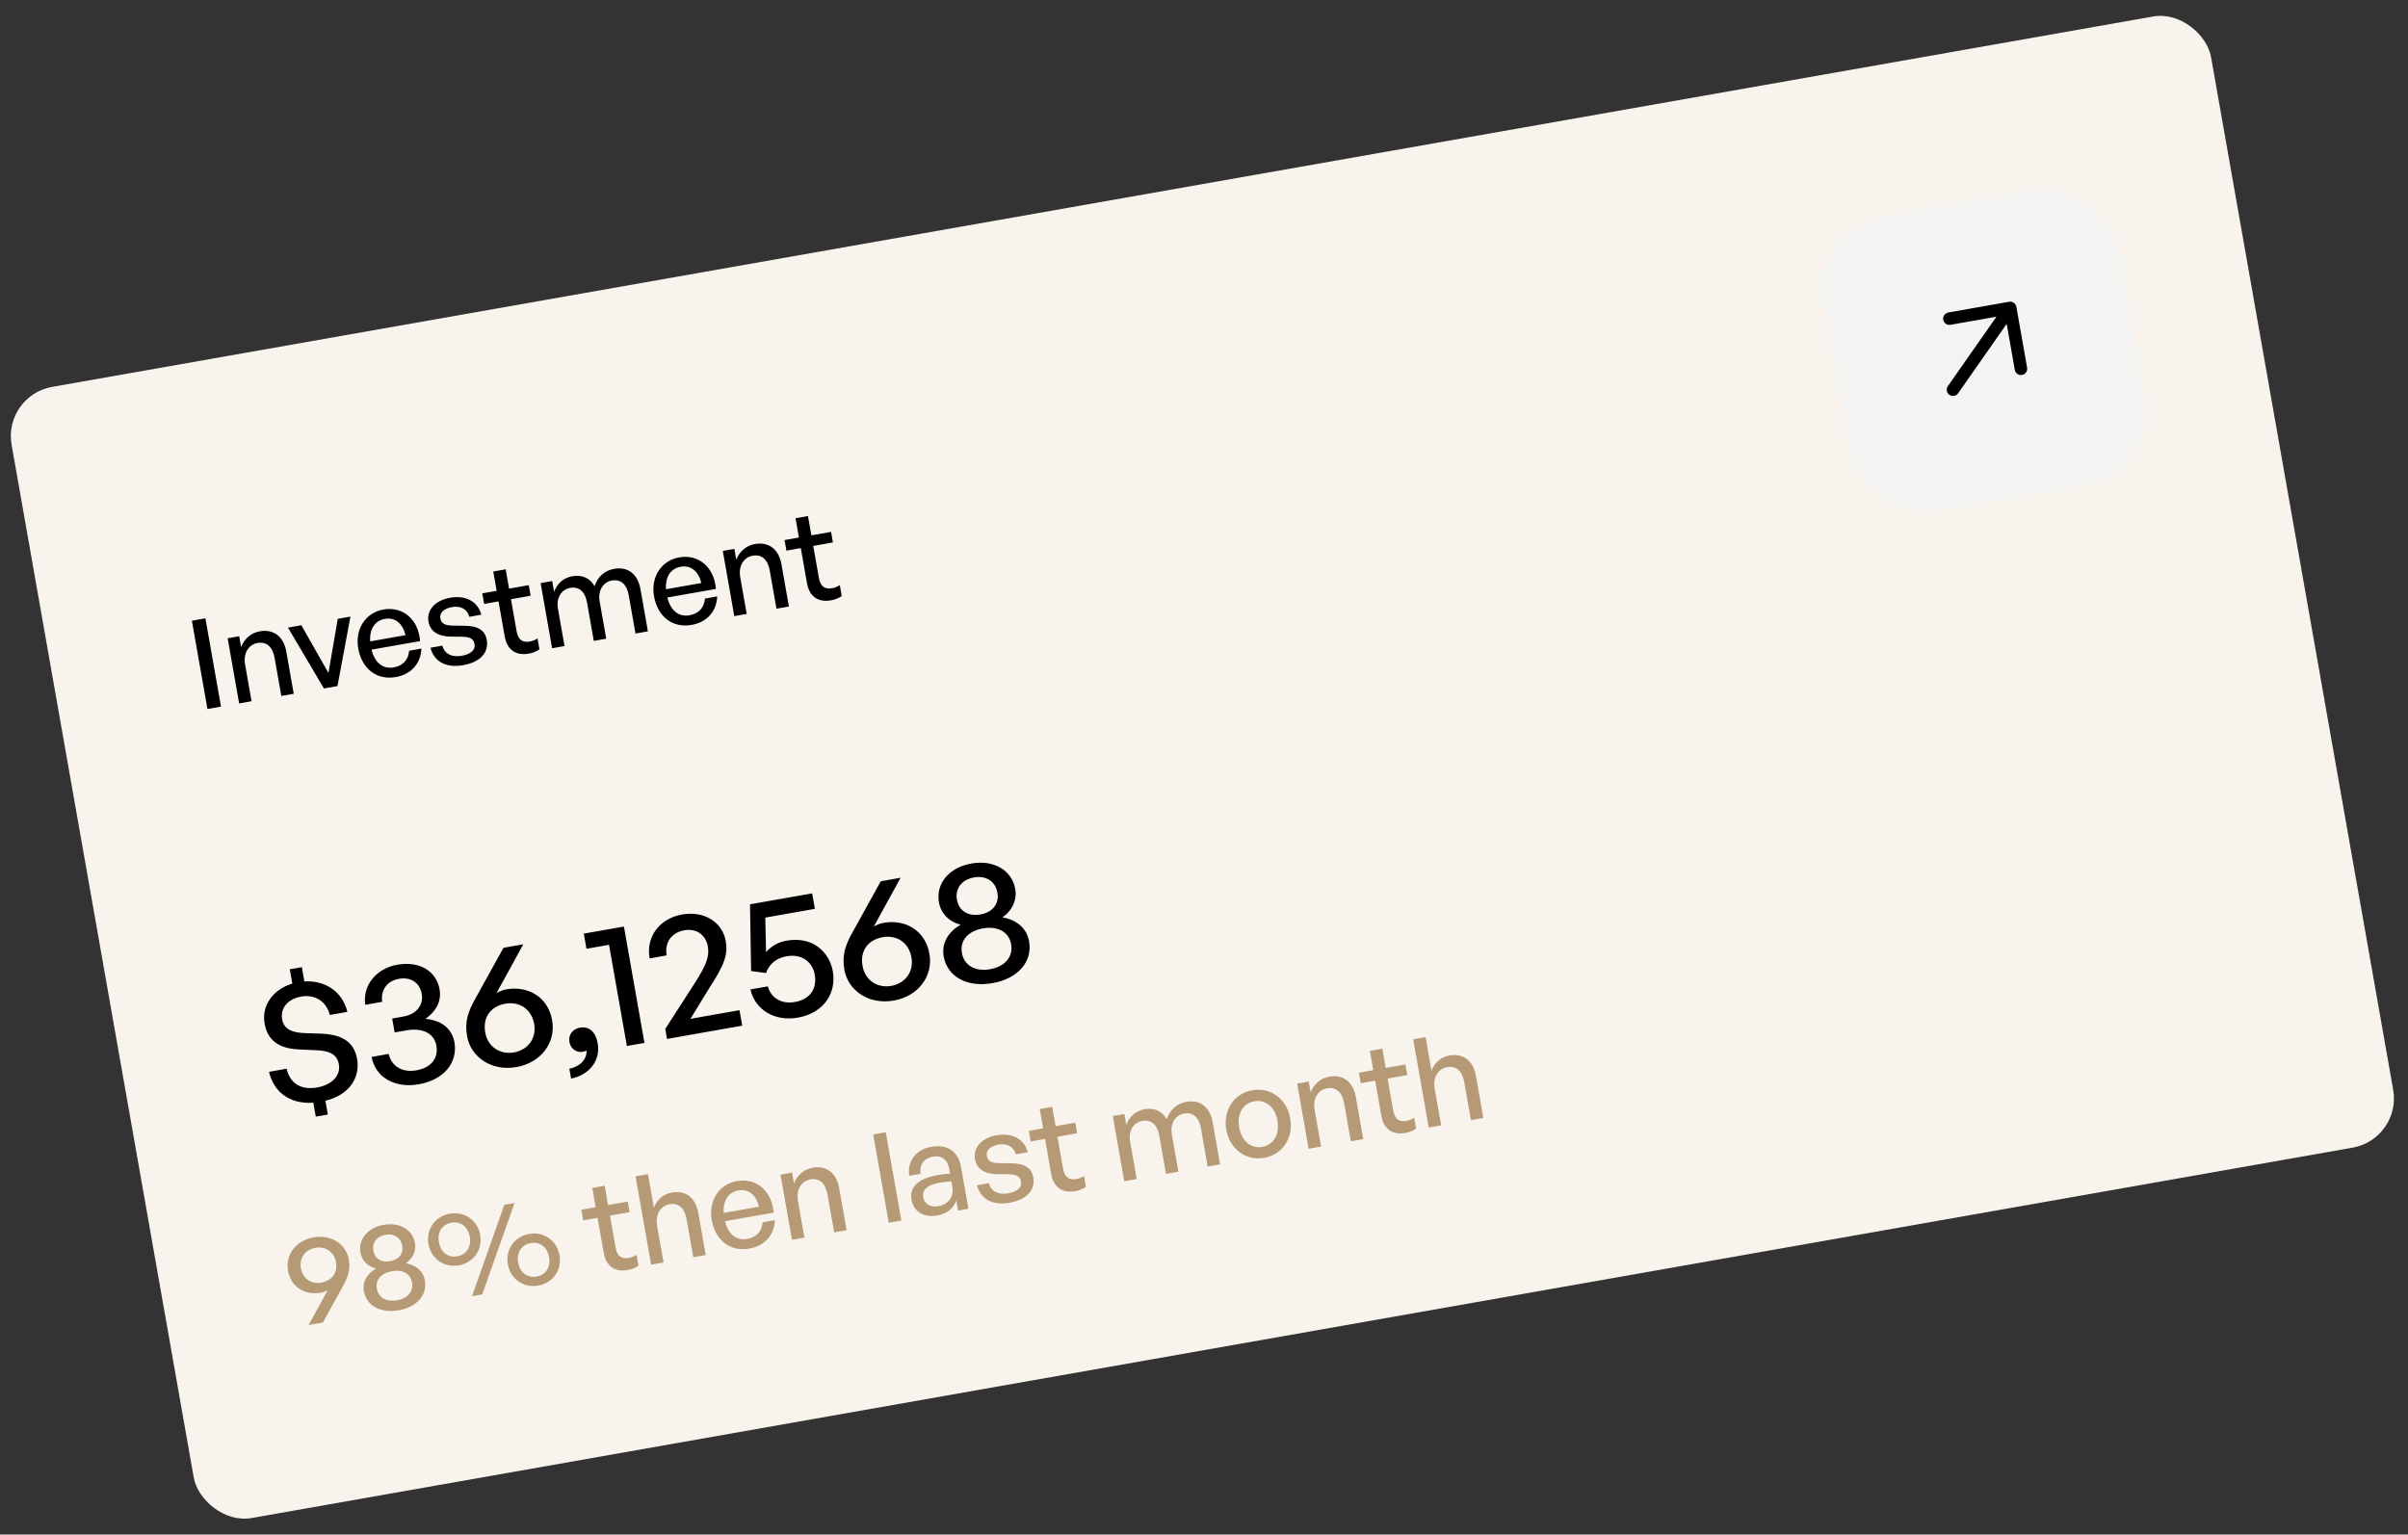
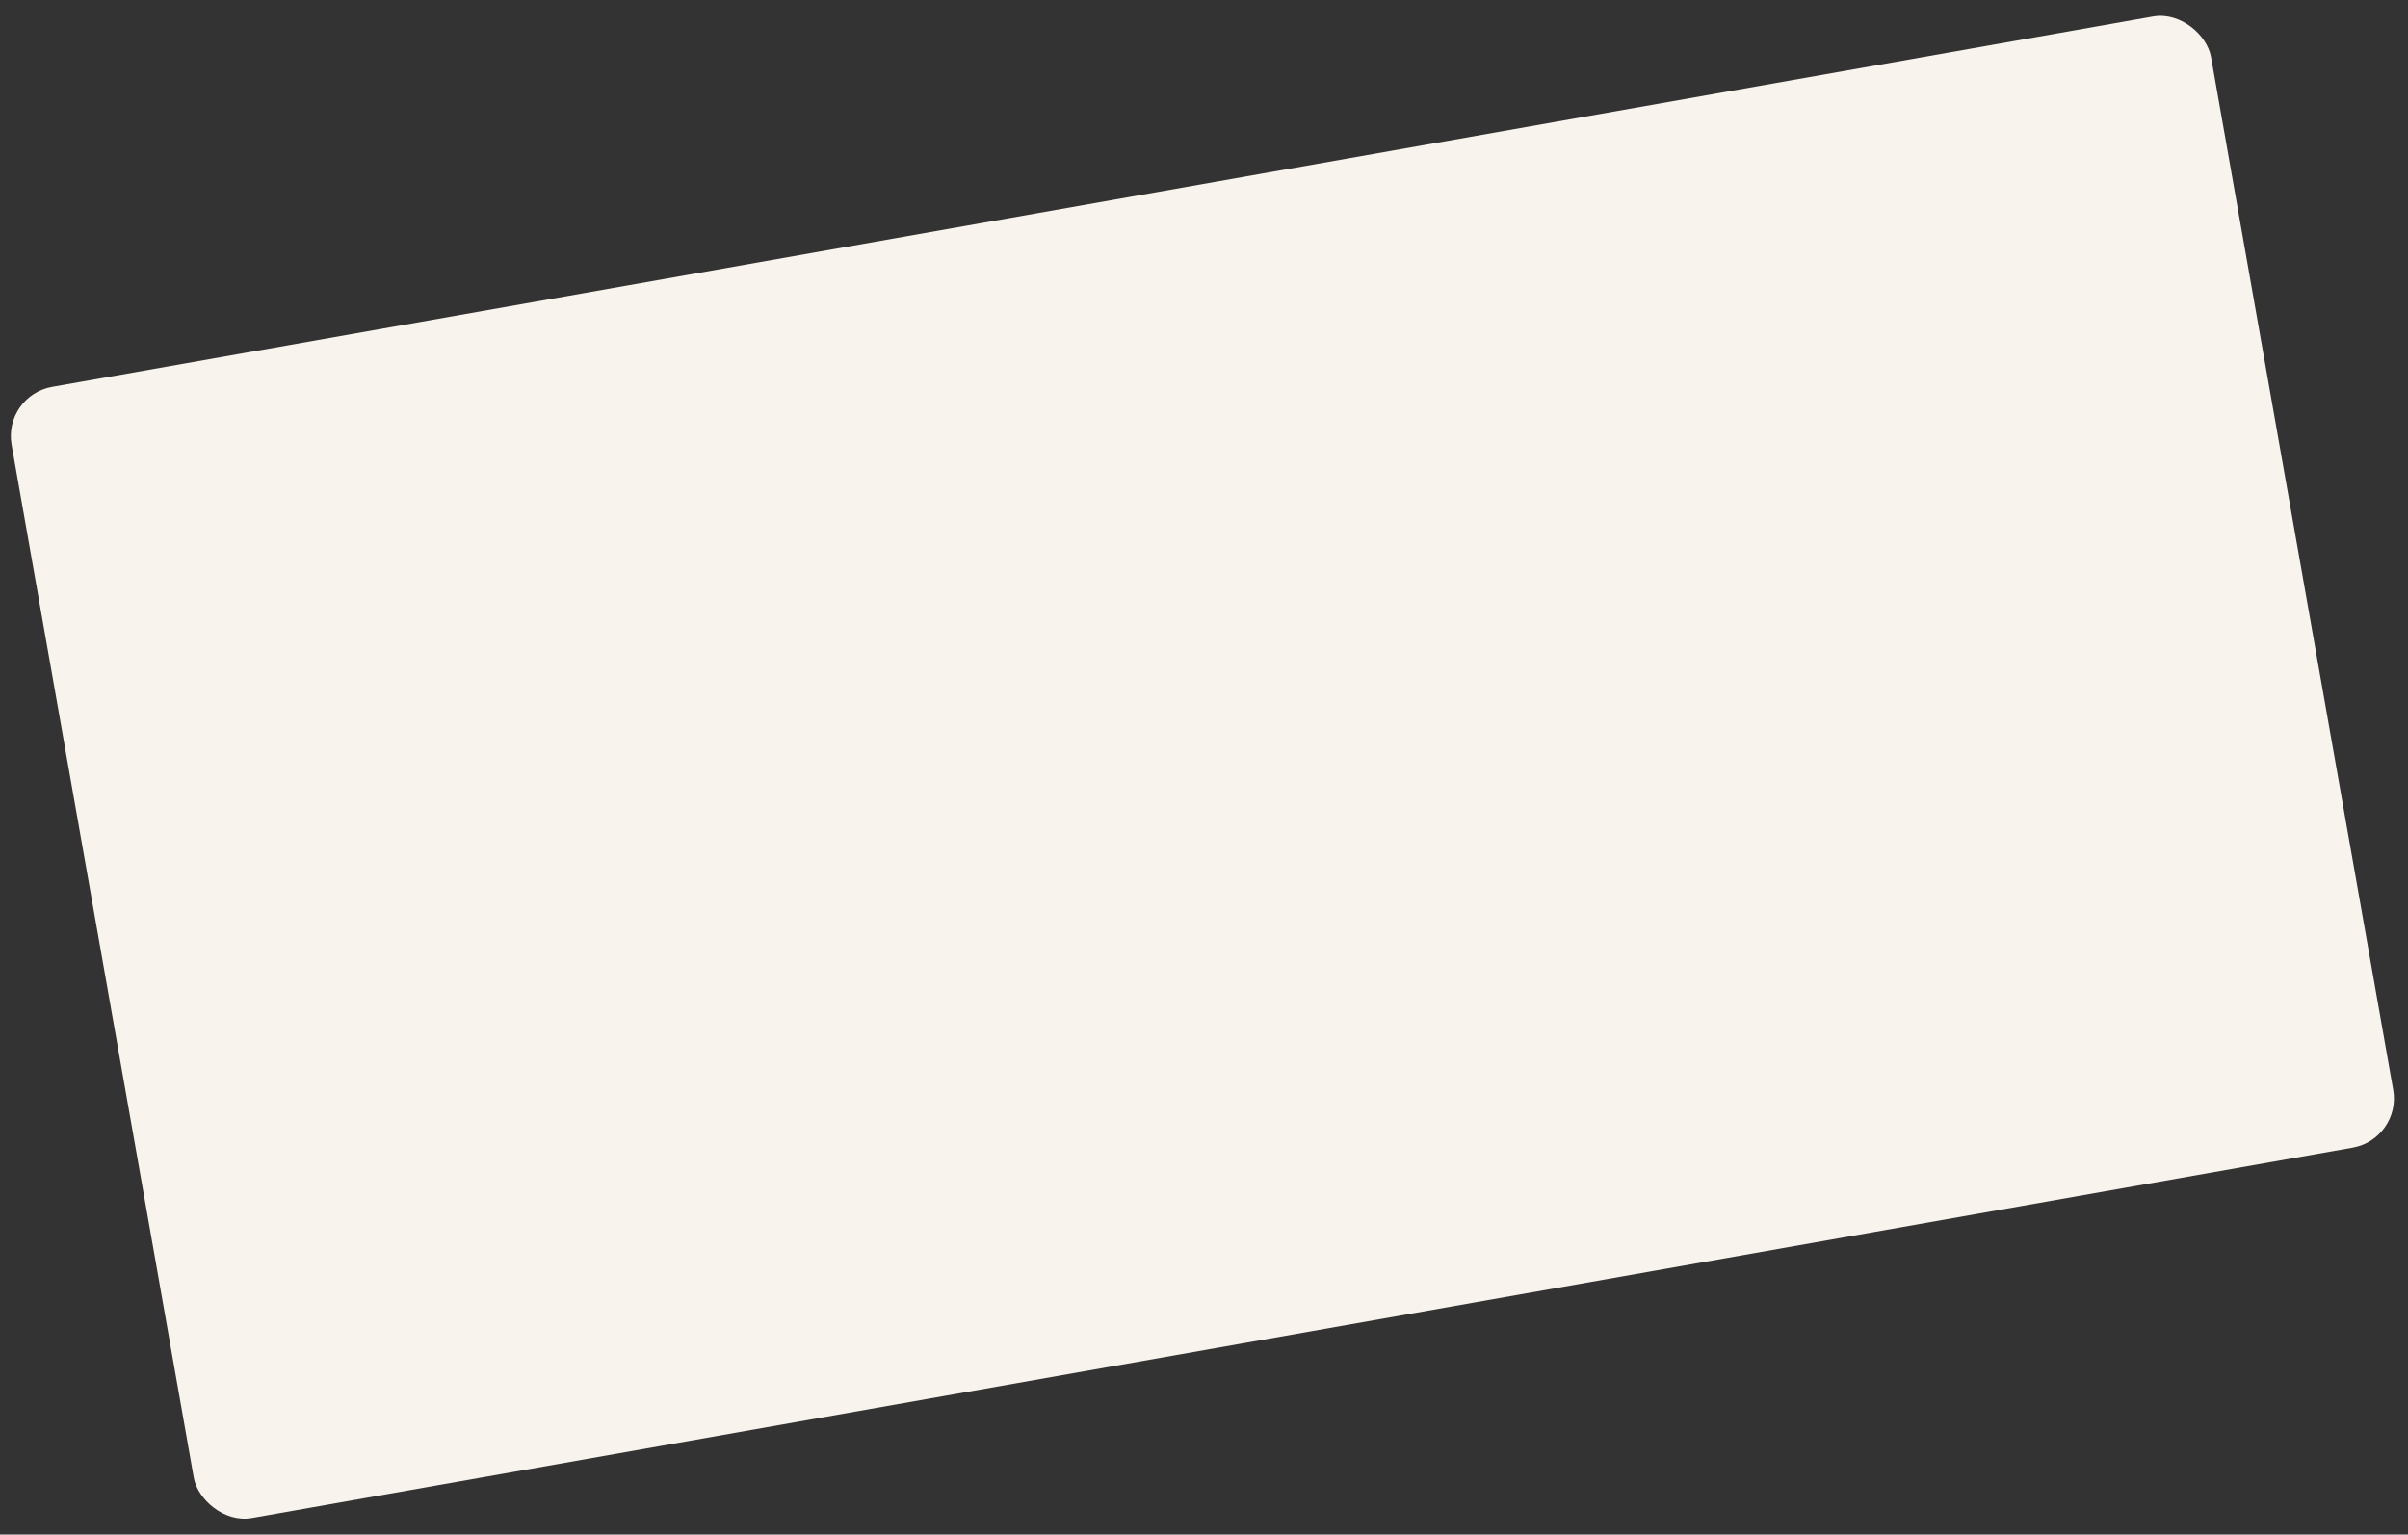
<svg xmlns="http://www.w3.org/2000/svg" width="262" height="167" viewBox="0 0 262 167" fill="none">
  <rect x="0" y="0" width="262" height="167" fill="#333333" stroke="none" />
  <rect x="0.317" y="43.048" width="243" height="125" rx="5.435" transform="rotate(-10 0.317 43.048)" fill="#F8F3EC" />
-   <path d="M34.118 134.655C36.045 134.315 37.659 135.41 37.949 137.056C38.145 138.166 37.882 138.944 37.254 140.076L35.132 143.926L33.58 144.2L35.658 140.412C35.407 140.553 35.146 140.64 34.892 140.685C33.139 140.994 31.645 140.03 31.338 138.29C31.036 136.578 32.191 134.994 34.118 134.655ZM34.306 135.794C33.235 135.983 32.538 136.879 32.736 138.003C32.946 139.193 33.903 139.77 34.973 139.581C36.03 139.395 36.773 138.601 36.551 137.344C36.351 136.206 35.362 135.608 34.306 135.794ZM46.228 139.349C46.506 140.928 45.359 142.247 43.392 142.594C41.412 142.943 39.869 142.098 39.591 140.519C39.397 139.422 40.019 138.567 40.908 138.052C40.086 137.852 39.386 137.244 39.223 136.321C38.964 134.849 40.013 133.601 41.752 133.295C43.465 132.993 44.891 133.804 45.151 135.275C45.313 136.199 44.85 137.012 44.159 137.478C45.171 137.659 46.034 138.251 46.228 139.349ZM40.622 136.115C40.777 136.998 41.514 137.42 42.451 137.255C43.374 137.093 43.922 136.444 43.766 135.561C43.608 134.664 42.867 134.216 41.944 134.378C41.007 134.544 40.464 135.219 40.622 136.115ZM41.005 140.242C41.181 141.246 42.064 141.711 43.201 141.51C44.325 141.312 45.008 140.571 44.831 139.567C44.659 138.59 43.766 138.141 42.642 138.339C41.505 138.54 40.832 139.265 41.005 140.242ZM49.922 137.704C48.289 137.992 46.89 136.942 46.616 135.389C46.343 133.837 47.298 132.372 48.931 132.084C50.577 131.794 51.976 132.844 52.249 134.396C52.523 135.948 51.568 137.414 49.922 137.704ZM52.467 140.87L51.356 141.066L54.873 131.119L55.983 130.923L52.467 140.87ZM49.749 136.727C50.659 136.567 51.322 135.788 51.112 134.597C50.9 133.393 50.013 132.9 49.103 133.061C48.206 133.219 47.541 133.985 47.754 135.189C47.964 136.38 48.853 136.885 49.749 136.727ZM58.56 139.906C56.914 140.196 55.531 139.157 55.255 137.591C54.981 136.039 55.923 134.576 57.569 134.286C59.215 133.996 60.601 135.048 60.875 136.6C61.151 138.166 60.206 139.616 58.56 139.906ZM58.388 138.929C59.298 138.769 59.947 137.992 59.737 136.801C59.527 135.61 58.654 135.116 57.744 135.276C56.847 135.434 56.169 136.202 56.379 137.393C56.589 138.584 57.492 139.087 58.388 138.929ZM69.257 136.557L69.467 137.748C69.085 138.009 68.736 138.139 68.308 138.215C66.996 138.446 65.961 137.897 65.685 136.332L65.015 132.532L63.45 132.808L63.247 131.657L64.812 131.381L64.442 129.28L65.793 129.042L66.164 131.143L68.305 130.765L68.507 131.916L66.367 132.293L66.982 135.786C67.155 136.762 67.684 137.028 68.407 136.9C68.728 136.844 68.999 136.741 69.257 136.557ZM71.491 133.39L72.196 137.391L70.845 137.629L69.151 128.022L70.502 127.784L71.146 131.437C71.48 130.591 72.113 129.956 73.09 129.783C74.548 129.526 75.677 130.293 75.977 131.992L76.786 136.582L75.434 136.82L74.705 132.685C74.491 131.468 73.835 130.88 72.832 131.057C71.908 131.22 71.269 132.132 71.491 133.39ZM81.521 135.885C79.474 136.246 77.834 135.004 77.44 132.769C77.069 130.668 78.23 128.877 80.183 128.533C82.297 128.16 84.004 129.625 84.169 131.969L78.884 132.901C79.246 134.327 80.117 135.042 81.308 134.832C82.311 134.656 82.91 133.984 82.975 133.021L84.313 132.785C84.244 134.425 83.194 135.59 81.521 135.885ZM80.336 129.554C79.252 129.745 78.653 130.651 78.739 132.002L82.579 131.325C82.281 130.025 81.433 129.361 80.336 129.554ZM86.818 130.688L87.524 134.688L86.172 134.927L84.922 127.835L86.18 127.613L86.387 128.791C86.73 127.916 87.441 127.253 88.417 127.081C89.876 126.824 91.004 127.59 91.304 129.29L92.113 133.879L90.762 134.117L90.033 129.983C89.818 128.765 89.162 128.177 88.159 128.354C87.236 128.517 86.597 129.43 86.818 130.688ZM98.069 132.829L96.704 133.07L95.01 123.462L96.375 123.222L98.069 132.829ZM104.24 131.741L104.047 130.644C103.744 131.511 103.033 132.092 101.989 132.276C100.517 132.535 99.405 131.862 99.176 130.564C98.931 129.173 99.914 128.254 102.028 127.882C102.443 127.808 102.78 127.763 103.367 127.728L103.275 127.206C103.096 126.189 102.446 125.711 101.509 125.876C100.519 126.051 100.02 126.746 100.155 127.743L98.924 127.96C98.71 126.356 99.661 125.098 101.32 124.806C103.073 124.496 104.264 125.307 104.562 126.993L105.364 131.543L104.24 131.741ZM100.454 130.298C100.583 131.034 101.217 131.419 102.087 131.265C103.224 131.065 103.808 130.23 103.617 129.147L103.516 128.571C102.982 128.596 102.605 128.649 102.257 128.71C100.906 128.949 100.307 129.468 100.454 130.298ZM112.418 128.119C112.663 129.511 111.73 130.558 109.844 130.891C107.971 131.221 106.697 130.494 106.294 128.992L107.592 128.763C107.802 129.637 108.607 130.06 109.691 129.869C110.641 129.702 111.211 129.256 111.093 128.587C110.989 127.998 110.583 127.808 109.669 127.79L108.481 127.778C107.125 127.755 106.271 127.216 106.082 126.146C105.863 124.901 106.793 123.84 108.439 123.55C110.138 123.251 111.45 123.958 111.827 125.395L110.529 125.624C110.298 124.782 109.582 124.397 108.632 124.565C107.775 124.716 107.264 125.179 107.372 125.794C107.474 126.369 107.882 126.573 108.767 126.583L110.011 126.598C111.461 126.605 112.239 127.102 112.418 128.119ZM117.944 127.972L118.154 129.163C117.772 129.424 117.423 129.554 116.995 129.63C115.684 129.861 114.649 129.312 114.373 127.747L113.703 123.947L112.137 124.223L111.934 123.072L113.5 122.796L113.129 120.695L114.481 120.457L114.851 122.558L116.992 122.18L117.195 123.331L115.054 123.708L115.67 127.201C115.842 128.177 116.372 128.443 117.094 128.315C117.415 128.259 117.687 128.156 117.944 127.972ZM123.68 128.313L122.328 128.551L121.078 121.46L122.336 121.238L122.543 122.415C122.881 121.514 123.557 120.885 124.533 120.712C125.577 120.528 126.461 120.924 126.947 121.804C127.282 120.807 127.999 120.101 129.083 119.91C130.541 119.653 131.645 120.438 131.943 122.124L132.752 126.713L131.4 126.952L130.667 122.79C130.459 121.613 129.815 121.009 128.824 121.184C127.901 121.347 127.289 122.255 127.499 123.446L128.216 127.513L126.864 127.752L126.131 123.59C125.923 122.413 125.279 121.809 124.288 121.984C123.352 122.149 122.753 123.055 122.963 124.245L123.68 128.313ZM137.553 126.005C135.546 126.359 133.796 125.039 133.425 122.939C133.055 120.838 134.248 118.999 136.256 118.646C138.263 118.292 140.013 119.611 140.383 121.712C140.754 123.812 139.56 125.651 137.553 126.005ZM137.343 124.814C138.507 124.609 139.265 123.509 138.992 121.957C138.718 120.405 137.632 119.644 136.468 119.85C135.304 120.055 134.557 121.139 134.83 122.691C135.104 124.243 136.179 125.019 137.343 124.814ZM143.032 120.776L143.738 124.776L142.386 125.015L141.136 117.923L142.394 117.701L142.601 118.879C142.944 118.004 143.654 117.341 144.631 117.169C146.09 116.911 147.218 117.678 147.518 119.378L148.327 123.967L146.976 124.205L146.247 120.071C146.032 118.853 145.376 118.265 144.373 118.442C143.45 118.605 142.81 119.518 143.032 120.776ZM153.865 121.639L154.075 122.829C153.693 123.09 153.344 123.22 152.916 123.296C151.605 123.527 150.57 122.978 150.294 121.413L149.624 117.613L148.058 117.889L147.855 116.738L149.421 116.462L149.05 114.361L150.402 114.123L150.772 116.224L152.913 115.846L153.116 116.997L150.975 117.375L151.591 120.867C151.763 121.844 152.293 122.109 153.015 121.982C153.336 121.925 153.608 121.822 153.865 121.639ZM156.099 118.472L156.805 122.472L155.453 122.711L153.759 113.103L155.111 112.865L155.755 116.518C156.089 115.673 156.721 115.037 157.698 114.865C159.157 114.607 160.285 115.374 160.585 117.074L161.394 121.663L160.043 121.901L159.314 117.767C159.099 116.549 158.443 115.961 157.44 116.138C156.517 116.301 155.877 117.214 156.099 118.472Z" fill="#B59A75" />
-   <path d="M35.671 121.291L34.359 121.522L34.092 120.004C31.554 120.182 29.797 118.869 29.269 116.644L31.18 116.307C31.548 117.845 32.678 118.67 34.514 118.346C36.032 118.079 37.098 117.118 36.87 115.825C36.682 114.758 35.878 114.359 34.476 114.297L32.724 114.219C30.957 114.164 29.188 113.665 28.789 111.398C28.445 109.45 29.679 107.687 31.806 107.041L31.532 105.487L32.843 105.255L33.117 106.81C35.352 106.667 37.246 107.879 37.796 110.119L35.885 110.456C35.537 109.03 34.306 108.184 32.789 108.452C31.253 108.723 30.49 109.765 30.695 110.927C30.906 112.125 31.975 112.381 33.123 112.43L34.872 112.489C36.99 112.559 38.501 113.239 38.851 115.225C39.214 117.286 37.999 119.161 35.407 119.792L35.671 121.291ZM45.575 117.999C42.953 118.461 40.846 117.249 40.434 115.023L42.289 114.696C42.605 116.05 43.772 116.752 45.308 116.482C46.9 116.201 47.722 115.167 47.481 113.8C47.247 112.47 45.993 111.822 44.251 112.129L42.939 112.36L42.672 110.843L43.889 110.628C45.313 110.377 46.105 109.388 45.886 108.151C45.675 106.952 44.69 106.296 43.416 106.52C42.124 106.748 41.407 107.724 41.579 109.027L39.743 109.35C39.433 107.261 40.919 105.396 43.224 104.99C45.659 104.56 47.48 105.688 47.83 107.673C48.048 108.91 47.493 110.031 46.291 110.881C48.037 111.036 49.184 111.954 49.442 113.416C49.838 115.663 48.273 117.523 45.575 117.999ZM56.184 116.128C53.505 116.601 51.226 115.071 50.82 112.767C50.536 111.156 50.938 110.042 51.794 108.539L54.783 103.145L56.937 102.765L54.028 108.068C54.38 107.871 54.741 107.73 55.078 107.67C57.551 107.234 59.644 108.584 60.076 111.038C60.499 113.436 58.9 115.649 56.184 116.128ZM55.922 114.533C57.42 114.269 58.397 113.015 58.119 111.441C57.825 109.774 56.486 108.967 54.987 109.231C53.507 109.492 52.485 110.6 52.796 112.361C53.077 113.953 54.442 114.794 55.922 114.533ZM65.036 113.563C65.35 115.343 64.189 116.977 62.135 117.378L61.947 116.31C63.158 116.058 63.866 115.257 63.817 114.319C63.658 114.405 63.549 114.443 63.418 114.467C62.706 114.592 62.079 114.104 61.957 113.411C61.815 112.605 62.322 111.975 63.09 111.84C64.12 111.658 64.814 112.308 65.036 113.563ZM70.118 113.498L68.207 113.834L66.265 102.82L63.811 103.252L63.52 101.604L67.885 100.834L70.118 113.498ZM80.462 109.935L80.76 111.621L72.573 113.065L72.382 111.978L75.581 107.01C76.793 105.116 77.218 104.133 77.017 102.991C76.795 101.735 75.76 101.01 74.467 101.238C73.062 101.486 72.287 102.569 72.535 103.974L70.68 104.301C70.268 101.959 71.731 99.963 74.241 99.52C76.602 99.104 78.596 100.336 78.963 102.416C79.217 103.858 78.852 104.965 77.163 107.543L75.124 110.877L80.462 109.935ZM86.791 110.751C84.318 111.187 82.142 109.909 81.652 107.678L83.544 107.344C83.913 108.67 85.085 109.294 86.49 109.046C88.233 108.739 88.903 107.501 88.648 106.058C88.417 104.747 87.279 103.769 85.593 104.067C84.469 104.265 83.709 104.882 83.346 105.892L81.724 105.676L81.603 98.415L88.365 97.223L88.663 98.909L83.267 99.86L83.35 103.612C83.962 102.925 84.722 102.52 85.583 102.369C88.375 101.876 90.235 103.557 90.615 105.711C91.015 107.978 89.732 110.232 86.791 110.751ZM97.235 108.89C94.556 109.362 92.277 107.833 91.871 105.528C91.587 103.917 91.989 102.803 92.845 101.301L95.834 95.906L97.988 95.526L95.079 100.829C95.431 100.632 95.792 100.491 96.13 100.432C98.602 99.996 100.695 101.346 101.127 103.8C101.55 106.198 99.951 108.411 97.235 108.89ZM96.973 107.294C98.471 107.03 99.448 105.776 99.17 104.203C98.876 102.536 97.537 101.729 96.038 101.993C94.558 102.254 93.536 103.361 93.847 105.122C94.128 106.714 95.493 107.555 96.973 107.294ZM111.969 102.448C112.359 104.659 110.753 106.506 107.999 106.992C105.227 107.481 103.067 106.297 102.678 104.087C102.407 102.55 103.277 101.354 104.522 100.632C103.371 100.352 102.391 99.501 102.163 98.209C101.799 96.148 103.268 94.402 105.704 93.973C108.101 93.55 110.098 94.685 110.461 96.746C110.689 98.038 110.04 99.176 109.074 99.83C110.489 100.082 111.698 100.912 111.969 102.448ZM104.121 97.922C104.339 99.158 105.37 99.749 106.681 99.518C107.974 99.29 108.741 98.382 108.523 97.145C108.302 95.89 107.264 95.262 105.971 95.49C104.66 95.721 103.899 96.667 104.121 97.922ZM104.657 103.699C104.904 105.104 106.139 105.755 107.732 105.475C109.305 105.197 110.262 104.159 110.014 102.754C109.773 101.387 108.522 100.757 106.949 101.035C105.357 101.316 104.415 102.331 104.657 103.699Z" fill="black" />
-   <rect x="197.002" y="24.923" width="32.581" height="32.609" rx="8.152" transform="rotate(-10 197.002 24.923)" fill="#F3F4F2" />
-   <path d="M212.492 42.413L218.72 33.511M218.72 33.511L212.103 34.677M218.72 33.511L219.888 40.134" stroke="black" stroke-width="1.359" stroke-linecap="round" stroke-linejoin="round" />
-   <path d="M24.044 76.899L22.572 77.158L20.878 67.551L22.35 67.292L24.044 76.899ZM26.665 72.311L27.37 76.312L26.019 76.551L24.769 69.459L26.026 69.237L26.234 70.415C26.576 69.54 27.287 68.877 28.264 68.705C29.723 68.447 30.851 69.214 31.151 70.913L31.96 75.503L30.608 75.741L29.88 71.607C29.665 70.389 29.009 69.801 28.006 69.978C27.082 70.141 26.443 71.054 26.665 72.311ZM38.13 67.103L36.718 74.664L35.246 74.924L31.333 68.301L32.791 68.044L35.735 73.237L36.752 67.346L38.13 67.103ZM43.059 73.684C41.012 74.045 39.371 72.803 38.977 70.568C38.607 68.467 39.767 66.676 41.721 66.332C43.835 65.959 45.542 67.424 45.707 69.768L40.422 70.7C40.784 72.126 41.655 72.842 42.846 72.632C43.849 72.455 44.448 71.783 44.513 70.82L45.851 70.584C45.782 72.224 44.731 73.389 43.059 73.684ZM41.874 67.353C40.79 67.544 40.191 68.45 40.277 69.801L44.117 69.124C43.819 67.824 42.971 67.16 41.874 67.353ZM52.957 69.621C53.203 71.012 52.27 72.06 50.383 72.392C48.51 72.723 47.236 71.995 46.834 70.494L48.132 70.265C48.341 71.138 49.147 71.562 50.23 71.371C51.181 71.203 51.75 70.758 51.633 70.089C51.529 69.5 51.123 69.31 50.209 69.291L49.02 69.28C47.664 69.257 46.81 68.718 46.621 67.647C46.402 66.403 47.333 65.342 48.978 65.052C50.678 64.752 51.989 65.459 52.367 66.897L51.069 67.126C50.837 66.283 50.121 65.899 49.171 66.067C48.315 66.218 47.803 66.68 47.912 67.296C48.013 67.871 48.422 68.075 49.306 68.085L50.55 68.1C52 68.106 52.778 68.604 52.957 69.621ZM58.484 69.474L58.694 70.665C58.312 70.925 57.962 71.056 57.534 71.132C56.223 71.363 55.188 70.814 54.912 69.249L54.242 65.448L52.676 65.725L52.473 64.574L54.039 64.298L53.669 62.197L55.02 61.959L55.39 64.059L57.531 63.682L57.734 64.833L55.593 65.21L56.209 68.703C56.381 69.679 56.911 69.945 57.633 69.817C57.955 69.76 58.226 69.657 58.484 69.474ZM61.423 70.308L60.071 70.546L58.821 63.455L60.079 63.233L60.286 64.41C60.624 63.509 61.3 62.88 62.276 62.707C63.32 62.523 64.204 62.919 64.69 63.799C65.025 62.802 65.742 62.096 66.826 61.905C68.284 61.648 69.388 62.433 69.686 64.119L70.495 68.708L69.144 68.947L68.41 64.785C68.202 63.608 67.558 63.004 66.567 63.178C65.644 63.341 65.032 64.249 65.242 65.44L65.959 69.508L64.607 69.746L63.874 65.585C63.666 64.407 63.022 63.804 62.031 63.978C61.095 64.144 60.496 65.049 60.706 66.24L61.423 70.308ZM75.243 68.009C73.195 68.37 71.555 67.128 71.161 64.893C70.791 62.792 71.951 61.001 73.905 60.657C76.019 60.284 77.726 61.749 77.891 64.093L72.606 65.025C72.967 66.451 73.839 67.167 75.029 66.957C76.033 66.78 76.632 66.109 76.697 65.145L78.035 64.909C77.965 66.549 76.915 67.714 75.243 68.009ZM74.057 61.678C72.974 61.87 72.374 62.775 72.461 64.126L76.301 63.449C76.003 62.149 75.155 61.485 74.057 61.678ZM80.54 62.812L81.245 66.813L79.894 67.051L78.644 59.959L79.901 59.737L80.109 60.915C80.451 60.041 81.162 59.377 82.139 59.205C83.597 58.948 84.726 59.715 85.026 61.414L85.835 66.003L84.484 66.242L83.754 62.107C83.54 60.889 82.884 60.301 81.881 60.478C80.957 60.641 80.318 61.554 80.54 62.812ZM91.373 63.675L91.583 64.866C91.201 65.126 90.852 65.257 90.424 65.332C89.112 65.564 88.077 65.015 87.801 63.449L87.131 59.649L85.566 59.925L85.363 58.775L86.928 58.498L86.558 56.398L87.909 56.159L88.28 58.26L90.421 57.883L90.624 59.033L88.483 59.411L89.099 62.903C89.271 63.88 89.8 64.145 90.523 64.018C90.844 63.961 91.116 63.858 91.373 63.675Z" fill="black" />
</svg>